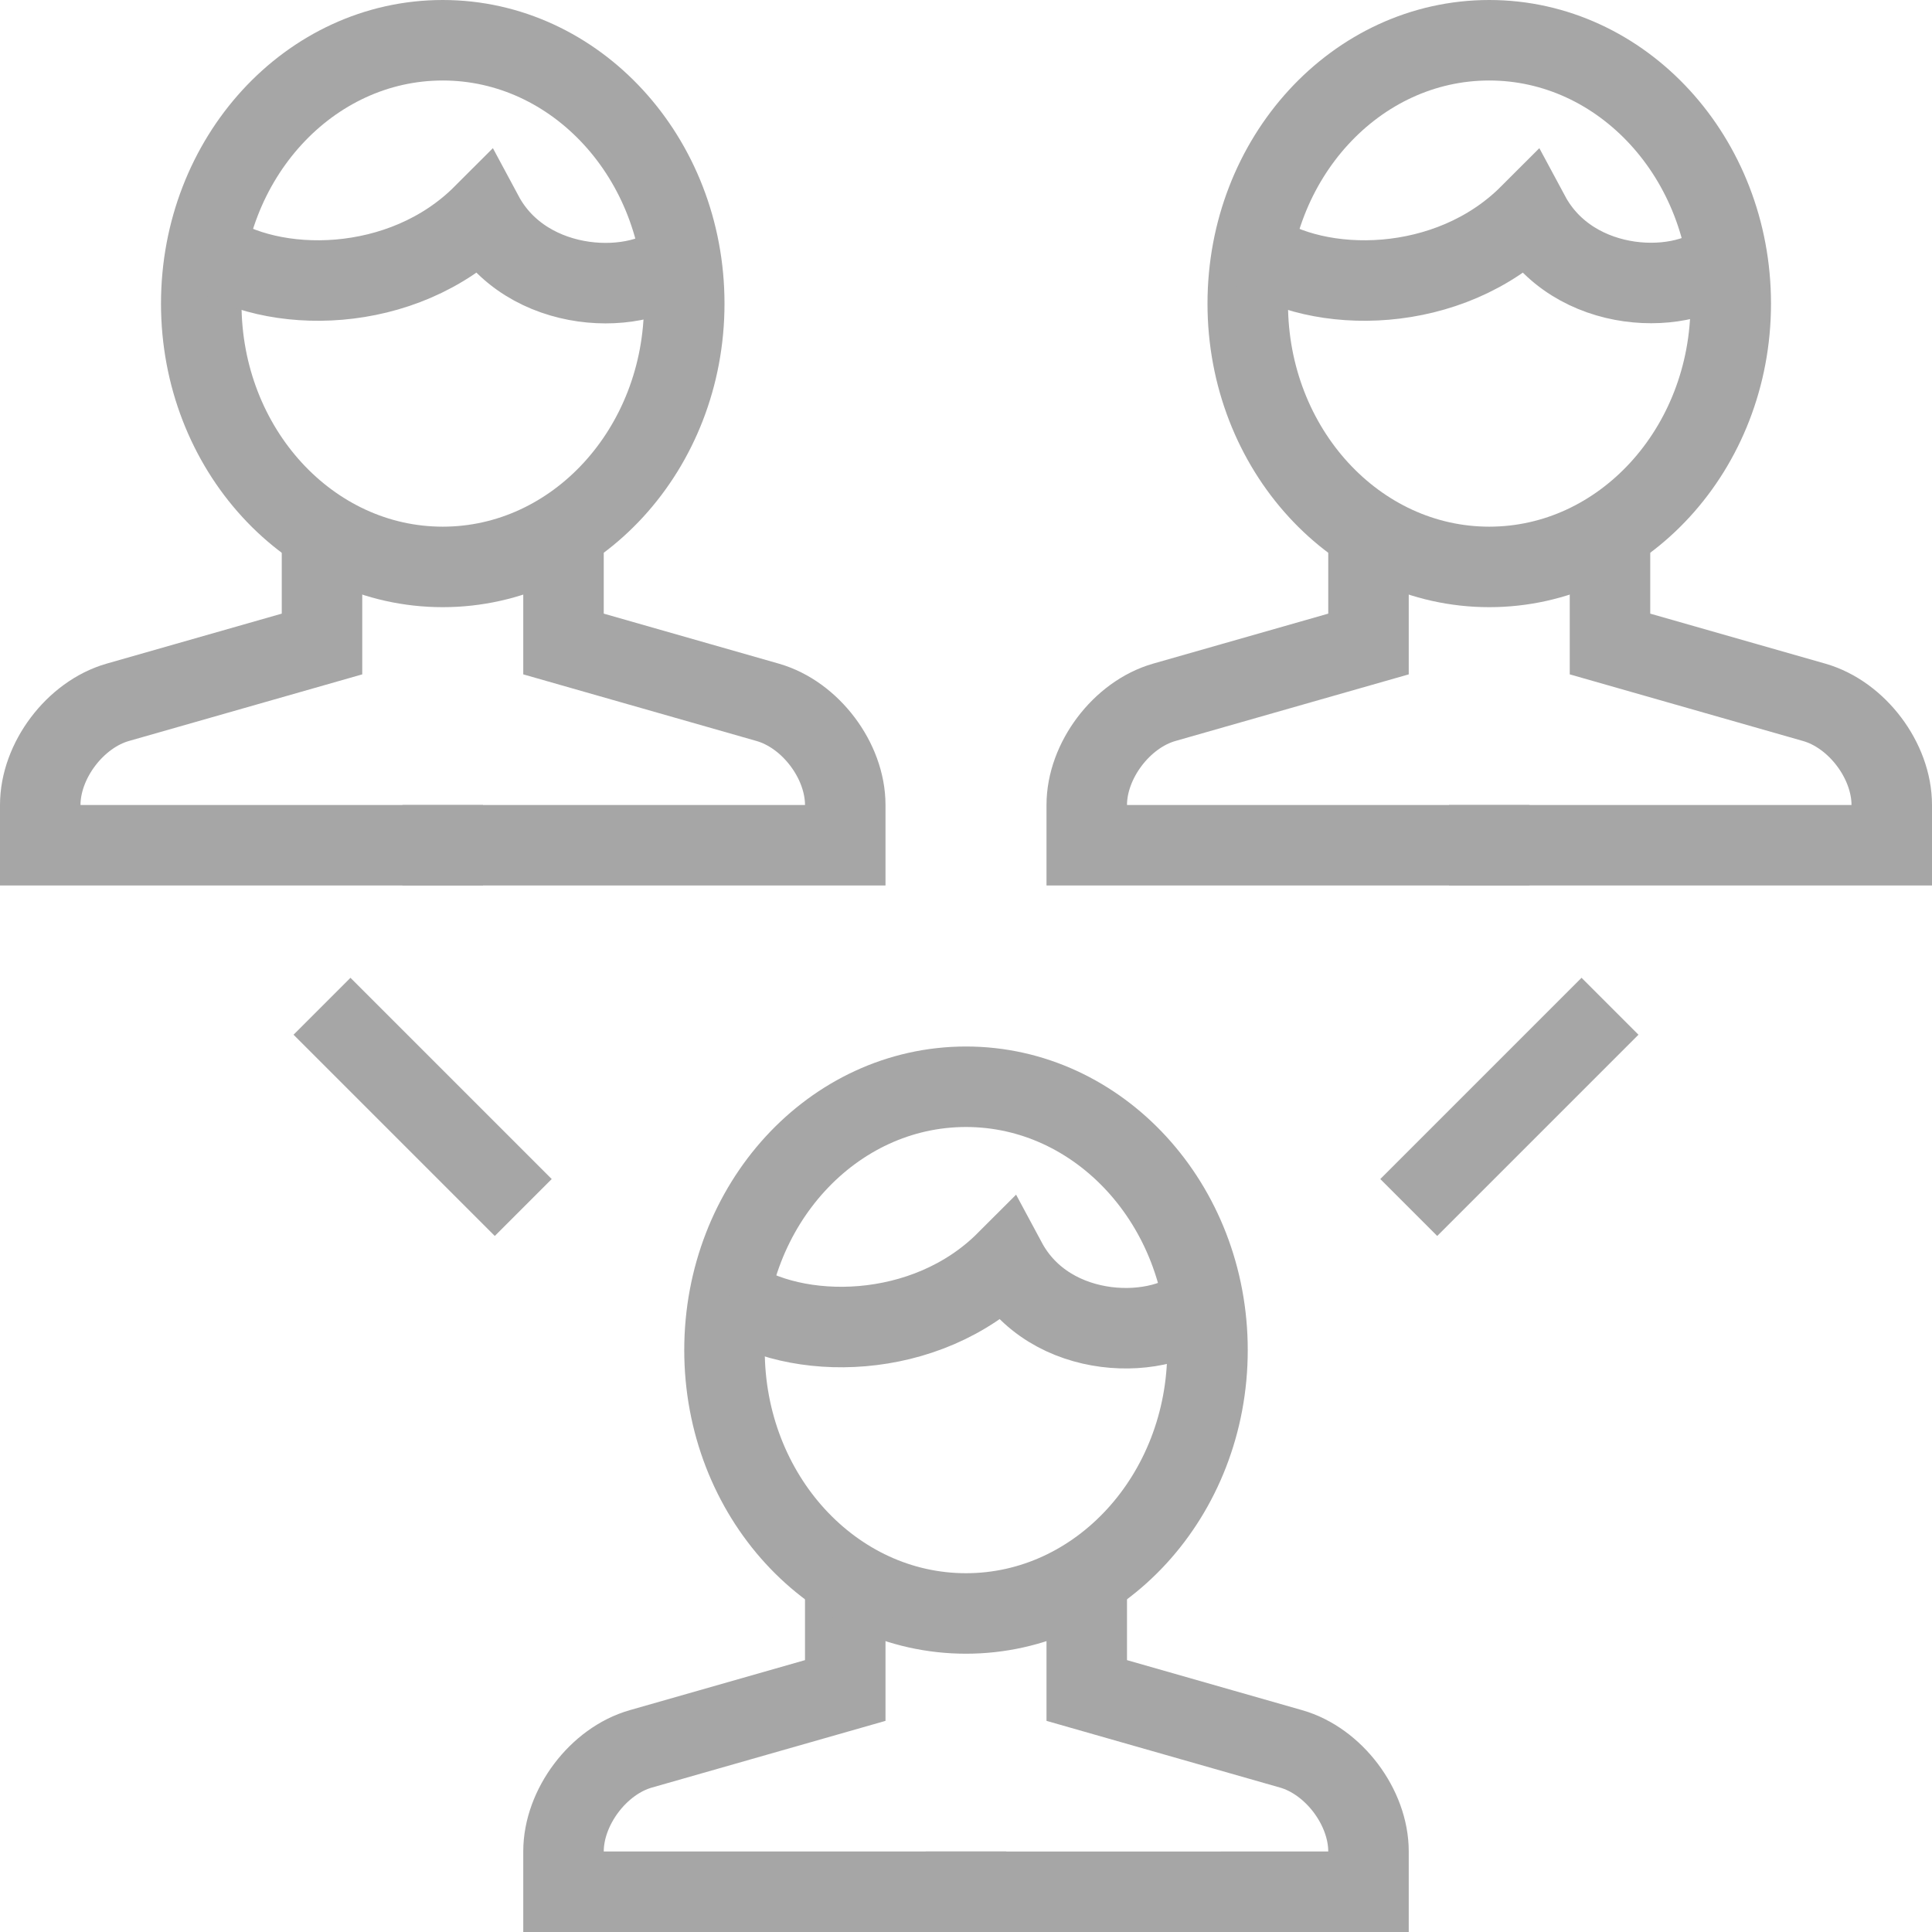
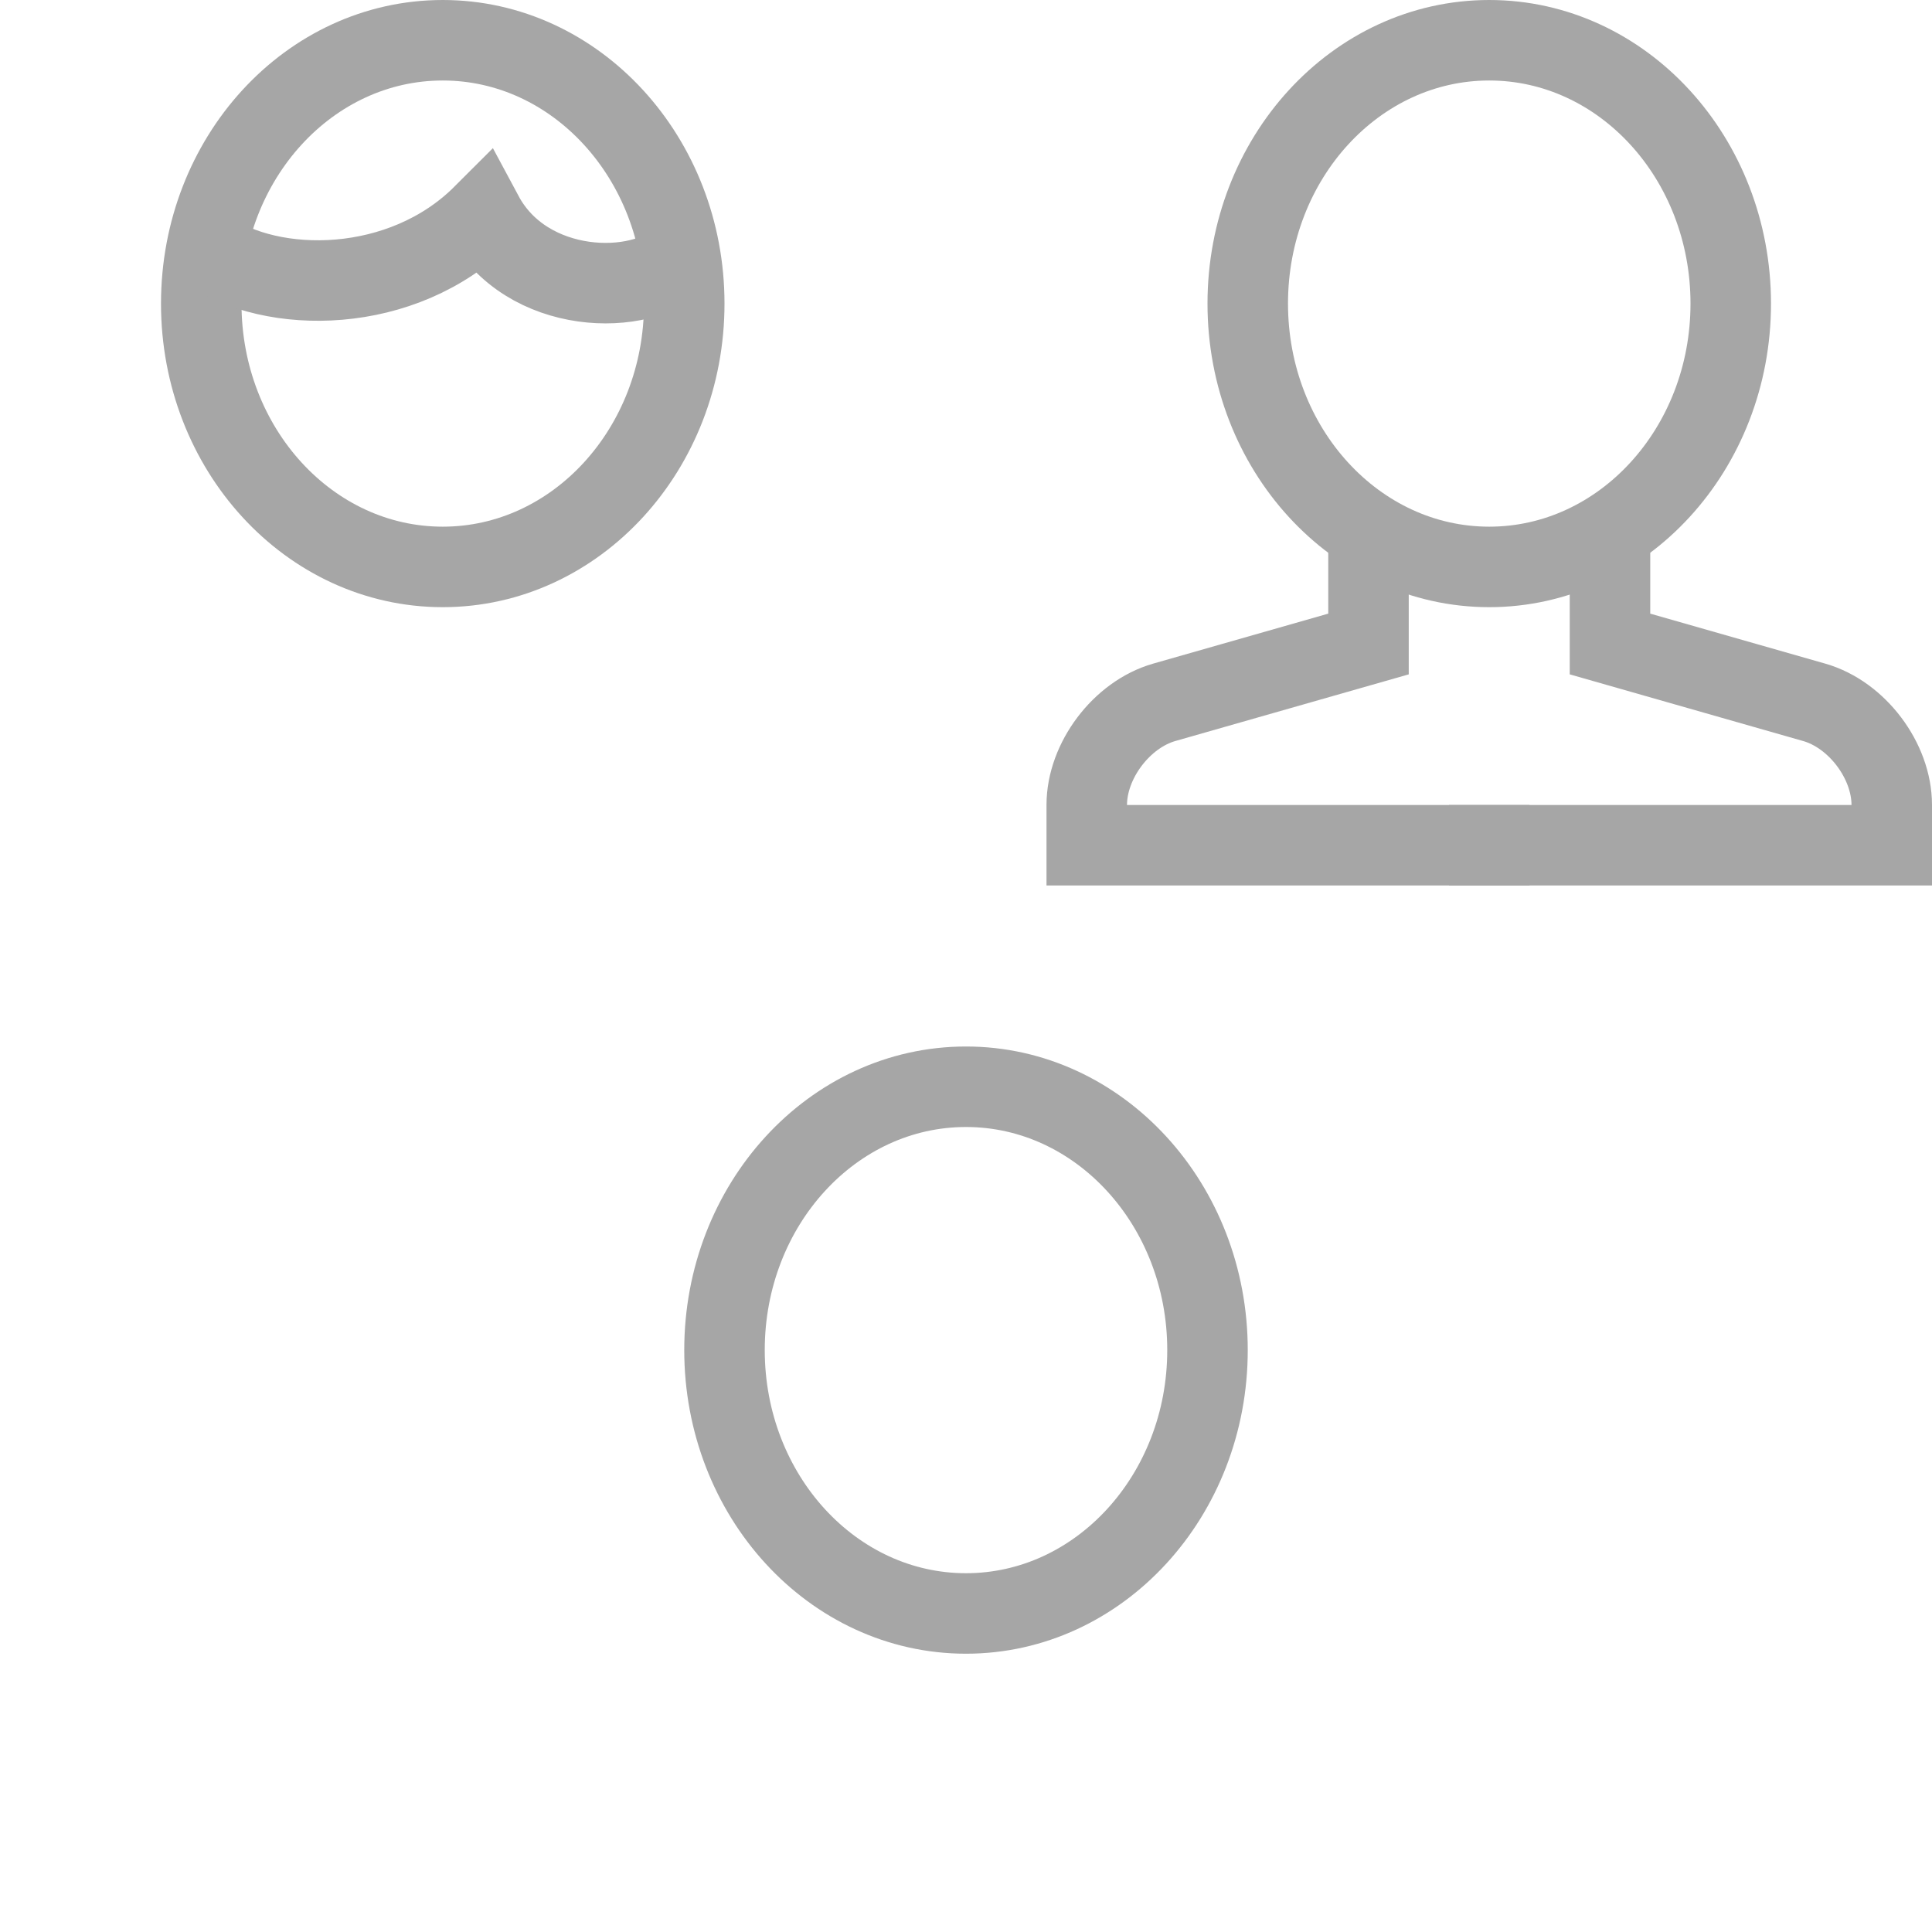
<svg xmlns="http://www.w3.org/2000/svg" viewBox="0 0 48 48" style="stroke: #a6a6a6;">
  <g stroke-width="2" fill="none" fill-rule="evenodd">
-     <path d="M8 13.188V16l-5.078 1.45C1.865 17.754 1 18.9 1 20v1h11" />
-     <path d="M14 13.188V16l5.076 1.45C20.136 17.754 21 18.9 21 20v1H10" />
    <path d="M17 7.543c0 3.612-2.688 6.542-6 6.542-3.315 0-6-2.93-6-6.543C5 3.93 7.685 1 11 1c3.312 0 6 2.93 6 6.543z" />
    <path d="M16.938 6.396c-1 1-3.86.952-4.937-1.056-2 2-5.25 2-6.864.86M34 13.188V16l-5.078 1.45C27.865 17.754 27 18.9 27 20v1h11" />
    <path d="M40 13.188V16l5.076 1.45C46.136 17.754 47 18.9 47 20v1H36" />
    <path d="M43 7.543c0 3.612-2.688 6.542-6 6.542-3.315 0-6-2.93-6-6.543C31 3.93 33.685 1 37 1c3.312 0 6 2.93 6 6.543z" />
-     <path d="M42.906 6.39c-1 1-3.828.958-4.906-1.05-2 2-5.25 2-6.868.86M21 39.21V42l-5.078 1.45C14.865 43.75 14 44.9 14 46v1h11" />
-     <path d="M27 39.188V42l5.076 1.45C33.136 43.752 34 44.9 34 46v1H23" />
    <path d="M30 33.542c0 3.614-2.688 6.544-6 6.544-3.315 0-6-2.93-6-6.544C18 29.93 20.685 27 24 27c3.312 0 6 2.93 6 6.542z" />
-     <path d="M29.906 32.34c-1 1-3.828 1.008-4.906-1-2 2-5.25 2-6.868.86M8 25l5 5m27-5l-5 5" />
  </g>
</svg>